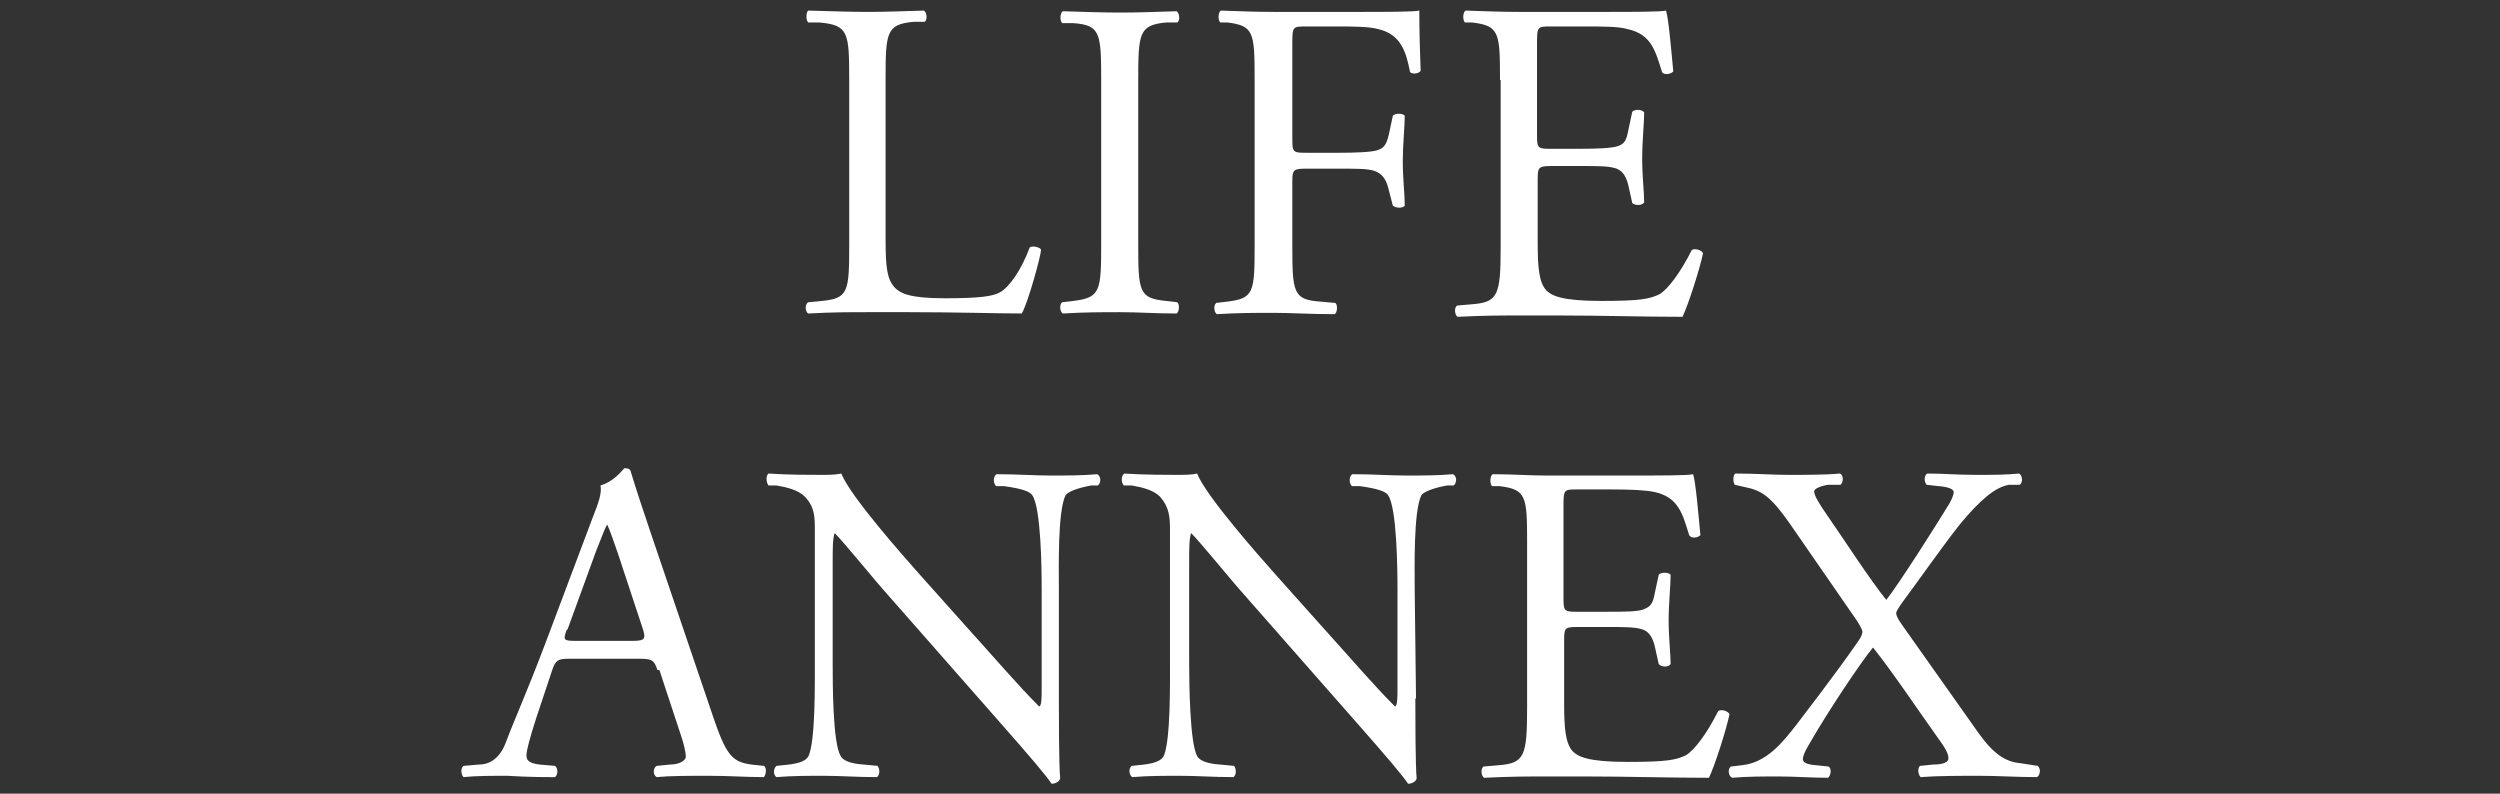
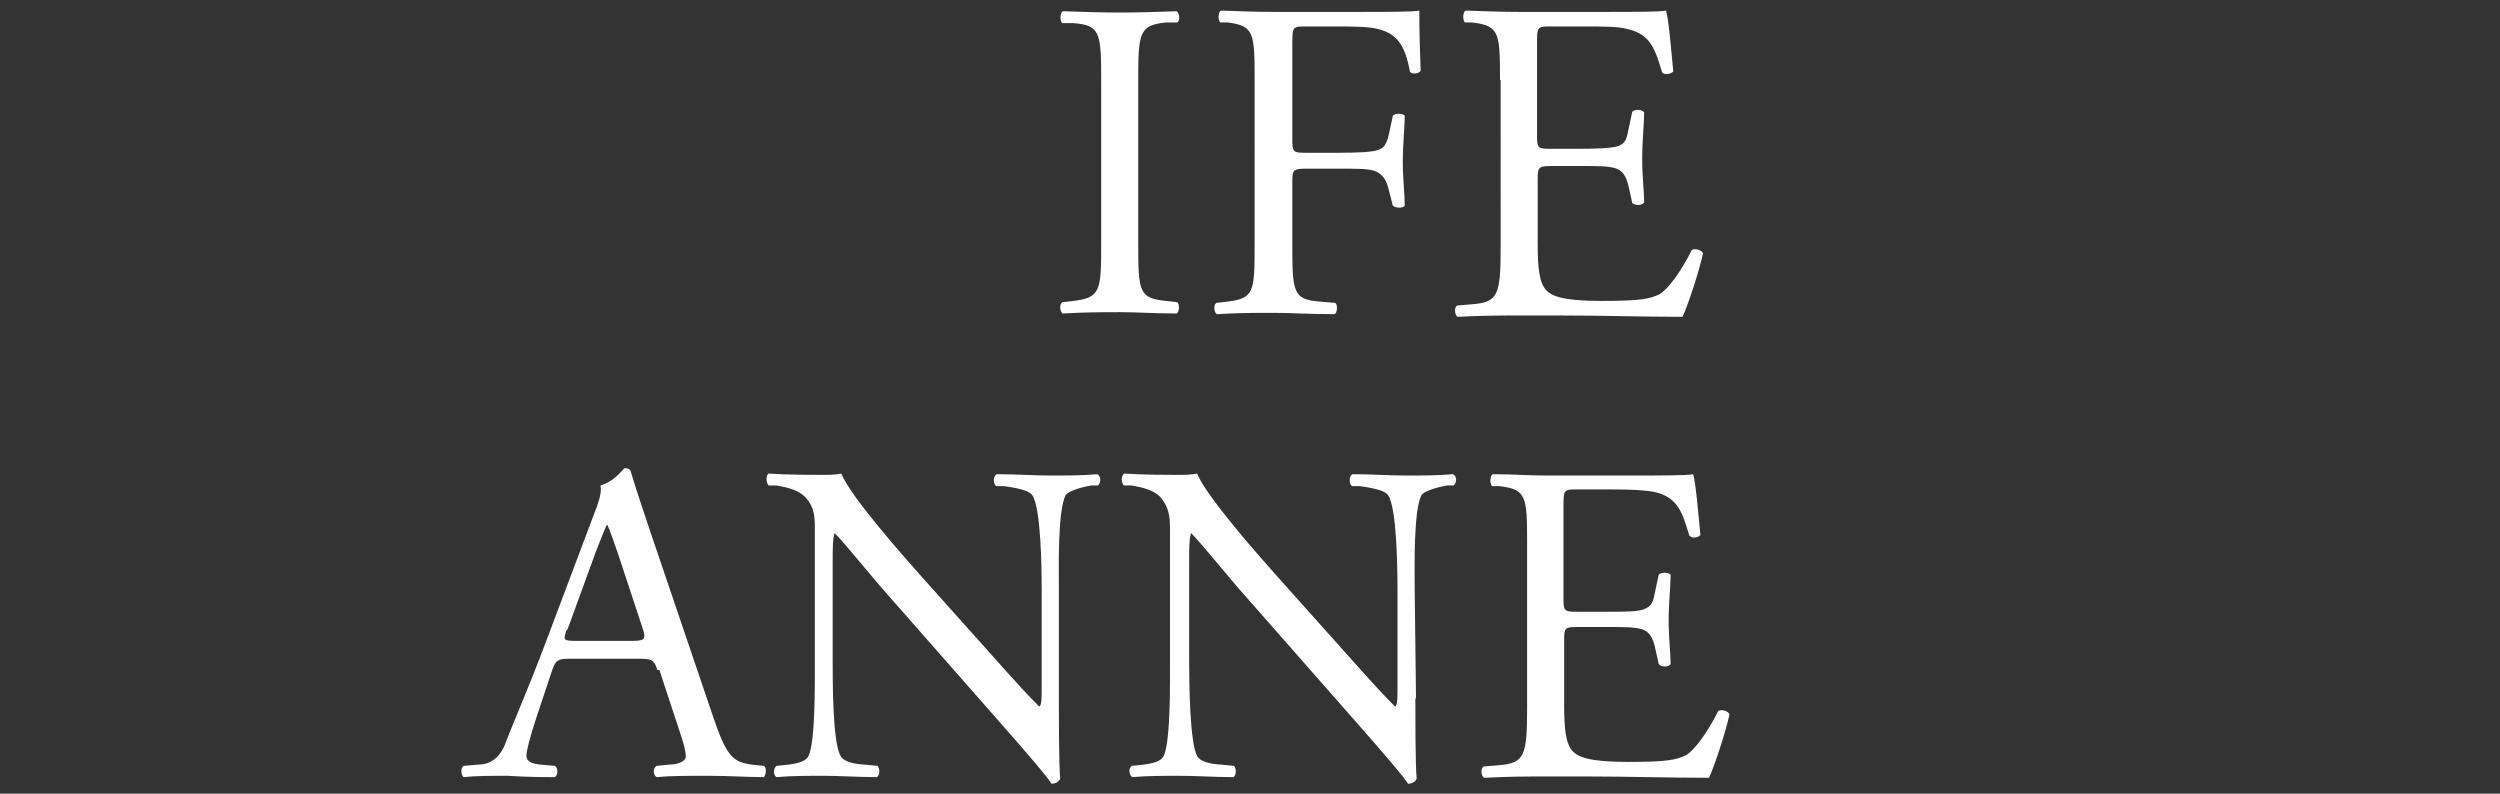
<svg xmlns="http://www.w3.org/2000/svg" id="lifeannex-pc" width="378" height="120" version="1.1" viewBox="0 0 378 120">
  <rect x="0" y="0" width="378" height="120" fill="#333333" stroke="none" />
  <defs>
    <style>
      .st0 {
        fill: #fff;
      }
    </style>
  </defs>
  <g id="_イヤー_1-2">
    <g id="_レイヤー_1">
-       <path class="st0" d="M128.4,12.1c0-7.2-.1-8.3-4.5-8.7h-1.7c-.4-.4-.3-1.6,0-1.8,3.9.1,6.2.2,9,.2s5-.1,8.5-.2c.4.2.6,1.4.1,1.7h-1.7c-4.1.4-4.2,1.6-4.2,8.8v24c0,4.3.2,6.1,1.4,7.4.8.8,2.1,1.6,7.5,1.6s7.3-.3,8.4-.9c1.4-.8,3.2-3.3,4.5-6.8.4-.3,1.7,0,1.7.4,0,.8-1.9,7.8-2.9,9.6-3.5,0-10.1-.2-17.1-.2h-6.3c-2.9,0-5.1,0-8.9.2-.4-.2-.6-1.3,0-1.7l2.1-.2c4-.4,4.1-1.4,4.1-8.6V12.1h0Z" />
      <path class="st0" d="M166.5,12.3c0-7.3-.1-8.5-4.2-8.8h-1.7c-.4-.4-.3-1.6.1-1.8,3.4.1,5.8.2,8.7.2s5.1-.1,8.5-.2c.4.2.6,1.4.1,1.7h-1.7c-4.1.4-4.2,1.6-4.2,8.9v24.5c0,7.3.1,8.3,4.2,8.7l1.7.2c.4.3.3,1.5-.1,1.7-3.4,0-5.8-.2-8.5-.2s-5.2,0-8.7.2c-.4-.2-.6-1.3-.1-1.7l1.7-.2c4.1-.5,4.2-1.5,4.2-8.7V12.3Z" />
      <path class="st0" d="M195.4,21.2c0,1.9.2,1.9,2.3,1.9h4.7c2.8,0,5-.1,5.9-.4.8-.3,1.3-.6,1.7-2.4l.6-2.8c.3-.4,1.5-.4,1.8,0,0,1.6-.3,4.4-.3,6.9s.3,5.1.3,6.7c-.3.4-1.3.4-1.8,0l-.7-2.7c-.3-1.2-.9-2.2-2.2-2.6-1-.3-2.7-.3-5.3-.3h-4.7c-2.1,0-2.3.1-2.3,1.9v9.6c0,7.2.1,8.3,4.2,8.6l2.3.2c.4.3.3,1.5-.1,1.7-4.1,0-6.4-.2-9.2-.2s-5.4,0-8.6.2c-.4-.2-.6-1.3-.1-1.7l1.7-.2c4-.5,4.1-1.4,4.1-8.6V12.1c0-7.2-.1-8.2-4.1-8.7h-1.1c-.4-.4-.3-1.6.1-1.8,2.9.1,5.2.2,8,.2h12.7c4.4,0,8.4,0,9.3-.2,0,3.2.1,6.5.2,9.1-.2.4-1.2.6-1.6.2-.6-3.1-1.4-5.7-4.8-6.5-1.5-.4-3.8-.4-6.7-.4h-4.2c-2.1,0-2.1,0-2.1,2.8v14.4h0Z" />
      <path class="st0" d="M226.8,12.1c0-7.2-.1-8.2-4.2-8.7h-1.1c-.4-.4-.3-1.6.1-1.8,3,.1,5.3.2,8.1.2h12.9c4.4,0,8.5,0,9.3-.2.4,1.2.8,6.1,1.1,9.2-.3.4-1.4.6-1.7.1-1-3.2-1.6-5.7-5.2-6.5-1.4-.4-3.6-.4-6.6-.4h-5c-2.1,0-2.1,0-2.1,2.8v13.8c0,1.9.2,1.9,2.3,1.9h4c2.9,0,5-.1,5.9-.4s1.3-.7,1.6-2.4l.6-2.8c.3-.4,1.5-.4,1.8.1,0,1.6-.3,4.3-.3,7s.3,5.1.3,6.6c-.3.5-1.4.5-1.8.1l-.6-2.7c-.3-1.2-.8-2.3-2.1-2.6-1-.3-2.6-.3-5.3-.3h-4c-2.1,0-2.3.1-2.3,1.9v9.7c0,3.7.2,6,1.3,7.2.8.8,2.3,1.6,8.3,1.6s7.3-.3,8.8-1c1.2-.7,3.1-3.1,4.9-6.7.5-.3,1.5,0,1.7.5-.5,2.4-2.2,7.7-3.1,9.6-6.2,0-12.3-.2-18.4-.2h-6.2c-3,0-5.3,0-9.4.2-.4-.2-.6-1.3-.1-1.7l2.3-.2c3.9-.3,4.3-1.4,4.3-8.6V12.1h-.1Z" />
      <path class="st0" d="M99.4,101.3c-.5-1.5-.8-1.7-2.8-1.7h-10.5c-1.7,0-2.1.2-2.6,1.7l-2.4,7.2c-1,3.1-1.5,5-1.5,5.7s.3,1.2,2,1.4l2.3.2c.5.3.5,1.4,0,1.7-1.8,0-3.9,0-7.2-.2-2.3,0-4.8,0-6.6.2-.4-.3-.5-1.4,0-1.7l2.3-.2c1.6,0,3.2-.9,4.1-3.4,1.2-3.2,3.2-7.6,6.1-15.3l7-18.6c1-2.5,1.4-3.8,1.2-4.9,1.7-.5,2.8-1.7,3.6-2.6.4,0,.9,0,1,.6.9,3,2,6.2,3,9.2l9.4,27.7c2,5.9,2.9,6.9,5.8,7.3l1.9.2c.5.3.3,1.4,0,1.7-2.8,0-5.2-.2-8.3-.2s-5.9,0-7.9.2c-.6-.3-.6-1.4,0-1.7l2-.2c1.4,0,2.4-.6,2.4-1.2s-.3-2-.9-3.7l-3.1-9.4h0ZM85.7,95.2c-.6,1.6-.5,1.7,1.4,1.7h8.5c2,0,2.1-.3,1.5-2.1l-3.7-11.2c-.6-1.7-1.2-3.5-1.6-4.3h0c-.2.3-.9,2-1.7,4.1l-4.3,11.8h0Z" />
      <path class="st0" d="M160.1,105.6c0,2.1,0,10.3.2,12.1-.1.4-.6.8-1.3.8-.8-1.2-2.8-3.6-8.8-10.4l-16-18.2c-1.9-2.1-6.5-7.8-8-9.3h0c-.3.8-.3,2.4-.3,4.5v15c0,3.2,0,12.2,1.2,14.2.4.8,1.8,1.2,3.5,1.3l2.1.2c.4.6.3,1.4-.1,1.7-3.1,0-5.5-.2-8-.2s-4.8,0-7.2.2c-.5-.3-.5-1.3,0-1.7l1.9-.2c1.6-.2,2.7-.6,3-1.4,1-2.5.9-10.9.9-14.2v-19.9c0-1.9,0-3.4-1.5-5-1-1-2.6-1.4-4.3-1.7h-1.2c-.4-.5-.4-1.5,0-1.8,2.9.2,6.5.2,7.8.2s2.3,0,3.2-.2c1.4,3.5,9.5,12.6,11.8,15.2l6.7,7.5c4.8,5.3,8.1,9.2,11.4,12.5h.1c.3-.3.3-1.4.3-2.9v-14.8c0-3.2-.1-12.2-1.4-14.2-.4-.6-1.5-1-4.3-1.4h-1.2c-.5-.5-.4-1.6.1-1.8,3.2,0,5.5.2,8.1.2s4.8,0,7.1-.2c.6.3.6,1.3.1,1.7h-1c-2.2.4-3.6,1-3.9,1.5-1.2,2.5-1,11-1,14.2v16.5h0Z" />
      <path class="st0" d="M214,105.6c0,2.1,0,10.3.2,12.1-.1.4-.6.8-1.3.8-.8-1.2-2.8-3.6-8.8-10.4l-16-18.2c-1.9-2.1-6.5-7.8-8-9.3h0c-.3.8-.3,2.4-.3,4.5v15c0,3.2.1,12.2,1.2,14.2.4.8,1.8,1.2,3.5,1.3l2.1.2c.4.6.3,1.4-.1,1.7-3.1,0-5.5-.2-8.1-.2s-4.8,0-7.2.2c-.5-.3-.6-1.3-.1-1.7l1.9-.2c1.6-.2,2.7-.6,3-1.4,1-2.5.9-10.9.9-14.2v-19.9c0-1.9-.1-3.4-1.5-5-1-1-2.6-1.4-4.3-1.7h-1.2c-.4-.5-.4-1.5.1-1.8,2.9.2,6.5.2,7.8.2s2.3,0,3.2-.2c1.4,3.5,9.5,12.6,11.8,15.2l6.7,7.5c4.8,5.3,8.1,9.2,11.4,12.5h.1c.3-.3.3-1.4.3-2.9v-14.8c0-3.2-.1-12.2-1.4-14.2-.4-.6-1.5-1-4.3-1.4h-1.2c-.5-.5-.4-1.6.1-1.8,3.2,0,5.5.2,8.1.2s4.8,0,7.1-.2c.6.3.6,1.3.1,1.7h-1c-2.2.4-3.6,1-3.9,1.5-1.2,2.5-1,11-1,14.2l.2,16.5h0Z" />
      <path class="st0" d="M230.9,82.2c0-7.2-.1-8.2-4.2-8.7h-1.1c-.4-.4-.3-1.6.1-1.8,3,0,5.3.2,8.1.2h12.9c4.4,0,8.5,0,9.3-.2.4,1.2.8,6.1,1.1,9.2-.3.4-1.4.6-1.7,0-1-3.2-1.6-5.7-5.2-6.5-1.4-.3-3.6-.4-6.7-.4h-5c-2.1,0-2.1,0-2.1,2.8v13.8c0,1.9.2,1.9,2.3,1.9h4c2.9,0,5,0,5.9-.4s1.3-.7,1.6-2.4l.6-2.8c.3-.4,1.5-.4,1.8,0,0,1.7-.3,4.3-.3,6.9s.3,5.1.3,6.6c-.3.5-1.4.5-1.8,0l-.6-2.7c-.3-1.2-.8-2.3-2.1-2.6-1-.3-2.6-.3-5.3-.3h-4c-2.1,0-2.3,0-2.3,1.9v9.7c0,3.7.2,6,1.3,7.2.8.8,2.3,1.6,8.3,1.6s7.3-.3,8.8-1c1.2-.7,3.1-3.1,4.9-6.7.5-.3,1.5,0,1.7.5-.5,2.4-2.2,7.7-3.1,9.6-6.2,0-12.3-.2-18.4-.2h-6.2c-3,0-5.3,0-9.4.2-.4-.2-.6-1.3-.1-1.7l2.3-.2c3.9-.3,4.3-1.4,4.3-8.6v-25.2c-.1,0,0,0,0,0Z" />
-       <path class="st0" d="M308.1,115.8c.5.4.4,1.4-.1,1.7-3.2,0-5.9-.2-8.7-.2s-6.4,0-8.9.2c-.4-.4-.5-1.3-.1-1.7l2-.2c1.6,0,2.3-.4,2.3-.9s-.1-1.1-1.5-3c-3-4.2-6.8-9.9-9.9-13.8-1.9,2.3-6.9,9.8-9.7,14.7-.6,1-.9,1.7-.9,2.2s.6.8,2,.9l1.9.2c.5.4.3,1.4-.1,1.7-2.5,0-5.1-.2-7.4-.2s-4.9,0-7.1.2c-.6-.3-.7-1.3-.2-1.7l1.7-.2c3.7-.4,6.1-3.4,8.2-6.1.8-1.1,5.6-7.2,9.4-12.7.5-.7.6-1.2.6-1.4s-.3-.8-.8-1.6l-10.3-14.9c-2.3-3.2-3.6-4.6-6-5.2l-2.2-.5c-.3-.4-.3-1.5.1-1.7,3.2,0,5.5.2,8,.2s5.8,0,7.8-.2c.5.2.6,1.2.1,1.7h-1.9c-1.2.2-2.1.6-2.1,1,0,.6.7,1.8,2.1,3.8,2.3,3.3,6.3,9.5,8.8,12.6,1.8-2.2,8-12,9.2-14,.6-.9,1-1.8,1-2.3s-1-.8-2.3-.9l-1.8-.2c-.4-.5-.4-1.4.1-1.7,2.4,0,4.6.2,7.3.2s4.5,0,6.6-.2c.5.3.6,1.3.1,1.7h-1.6c-2.1.3-4.5,2.4-7.4,5.9-2.7,3.4-5.6,7.6-9,12.2-.4.6-.7,1.1-.7,1.3s.1.7.9,1.8l11.6,16.4c2.3,3.2,4.1,4.3,6.3,4.5l2.6.4h0Z" />
    </g>
  </g>
</svg>